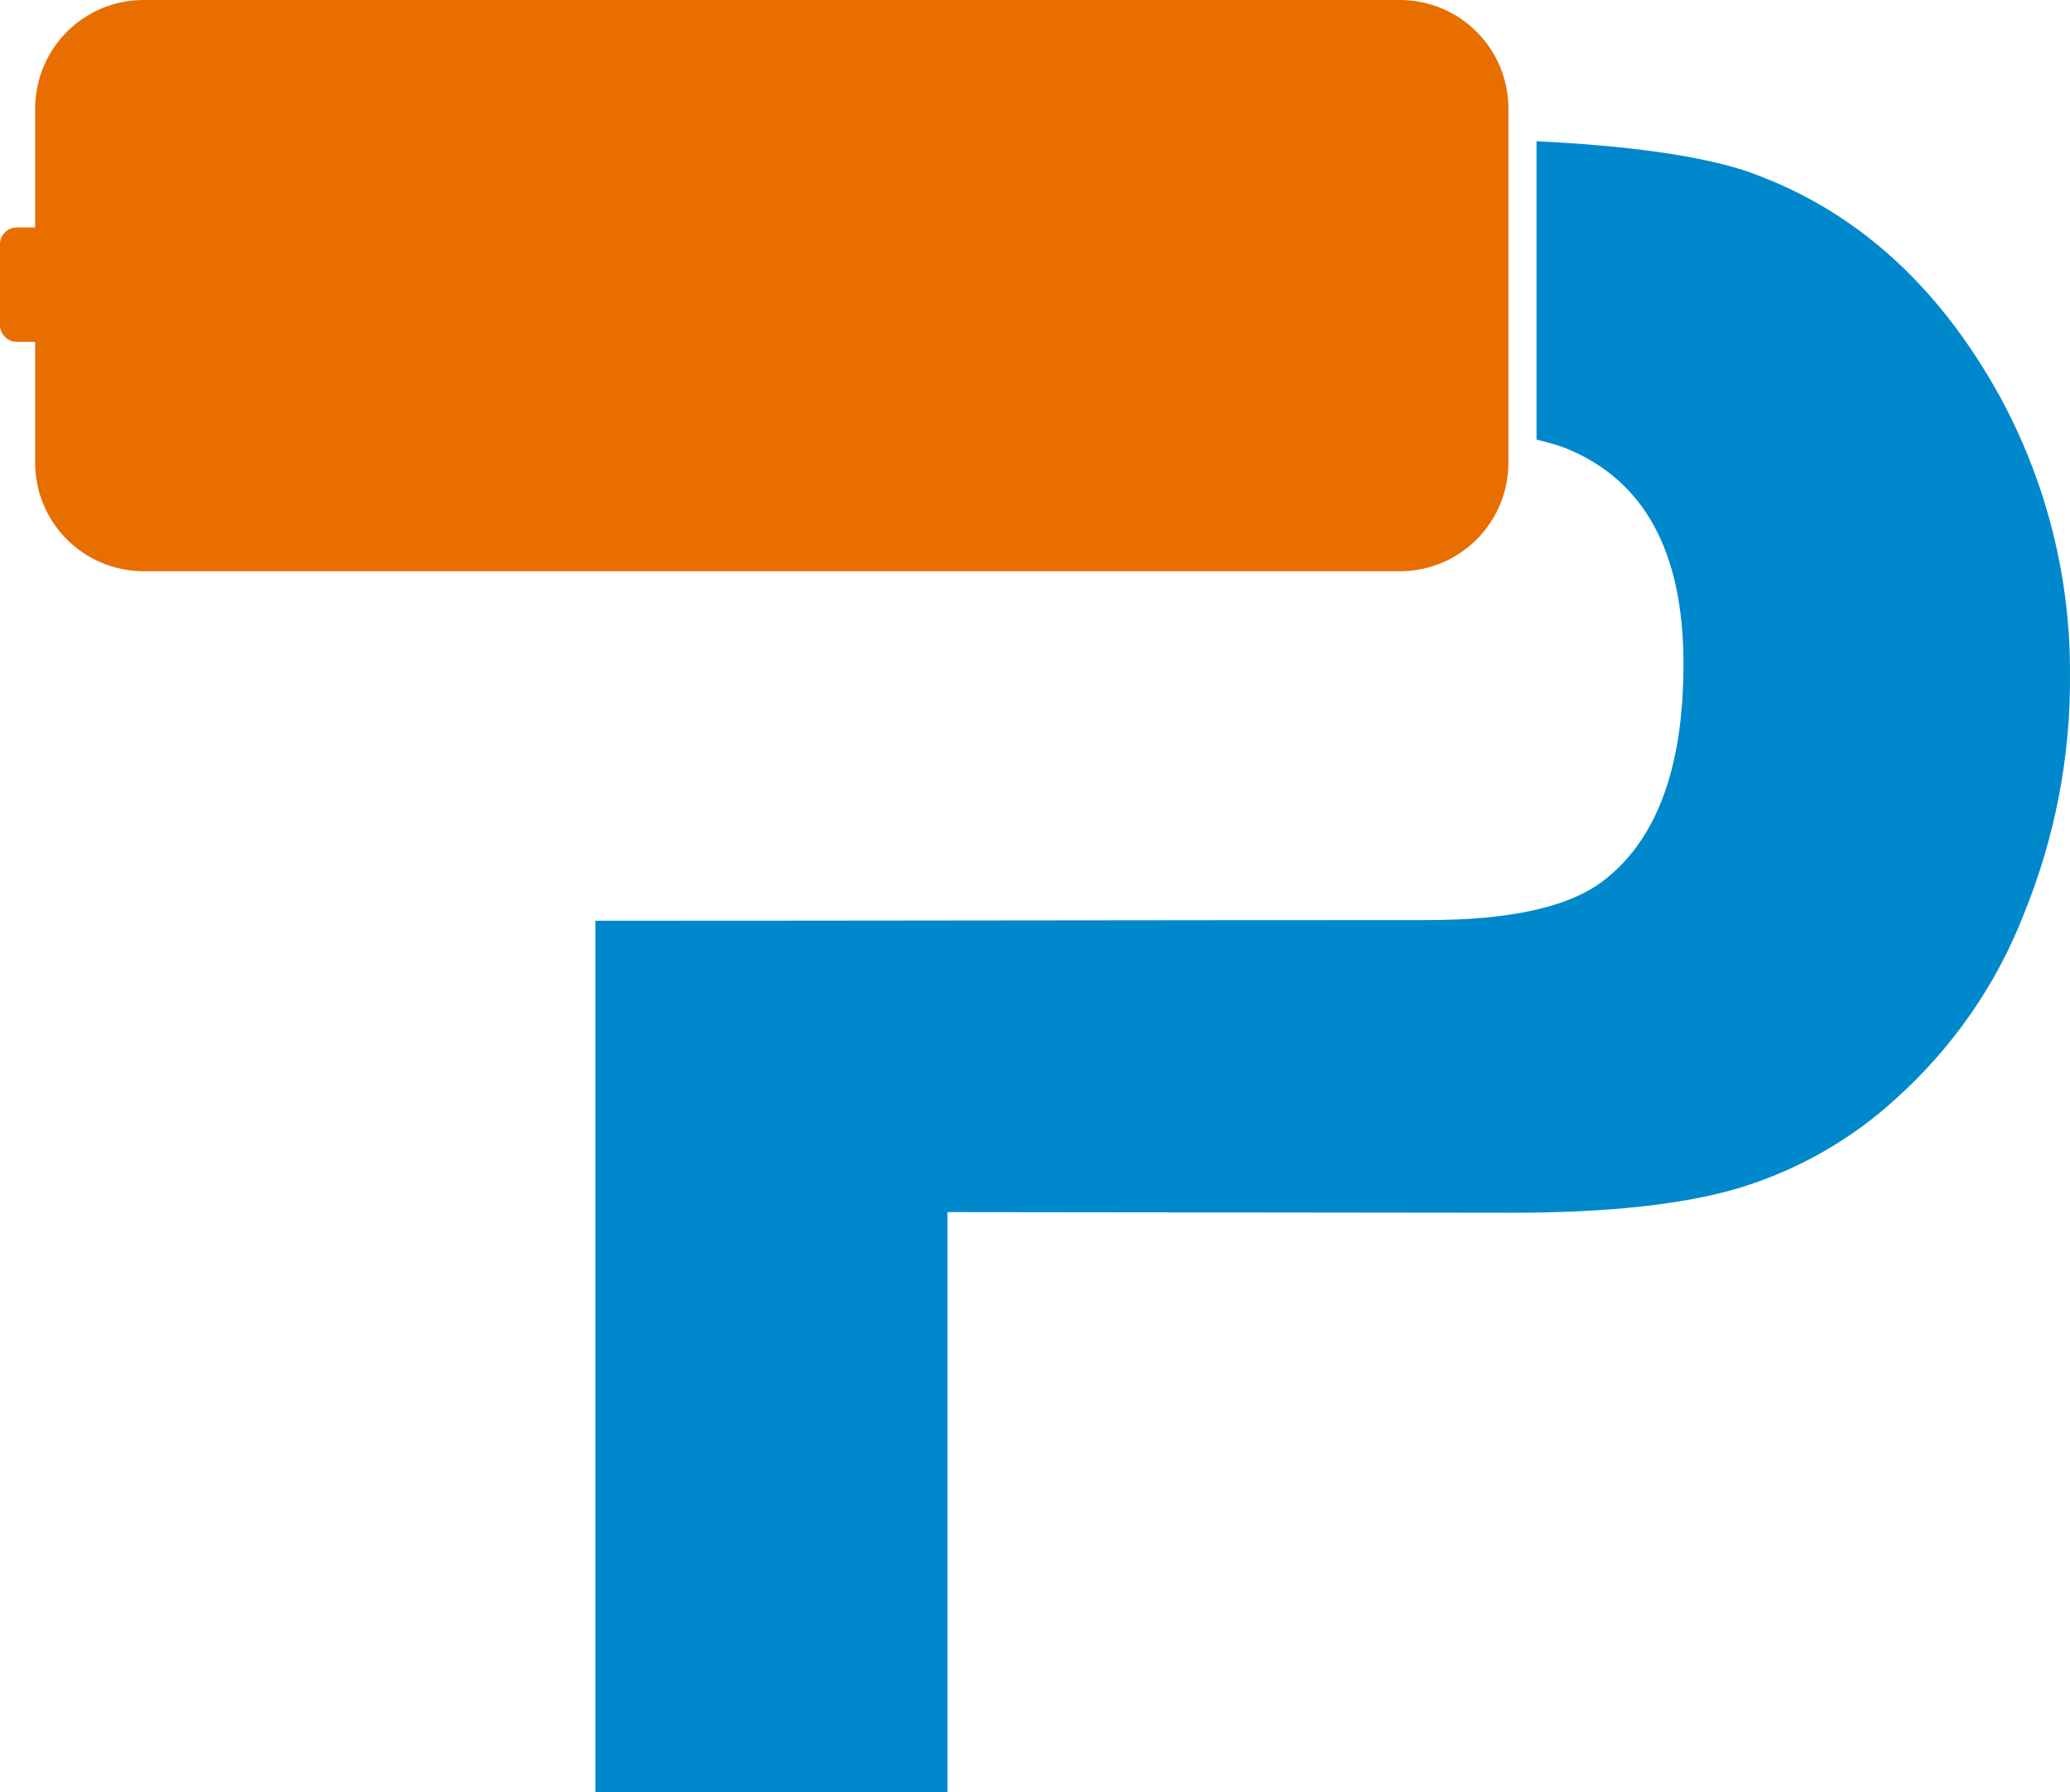
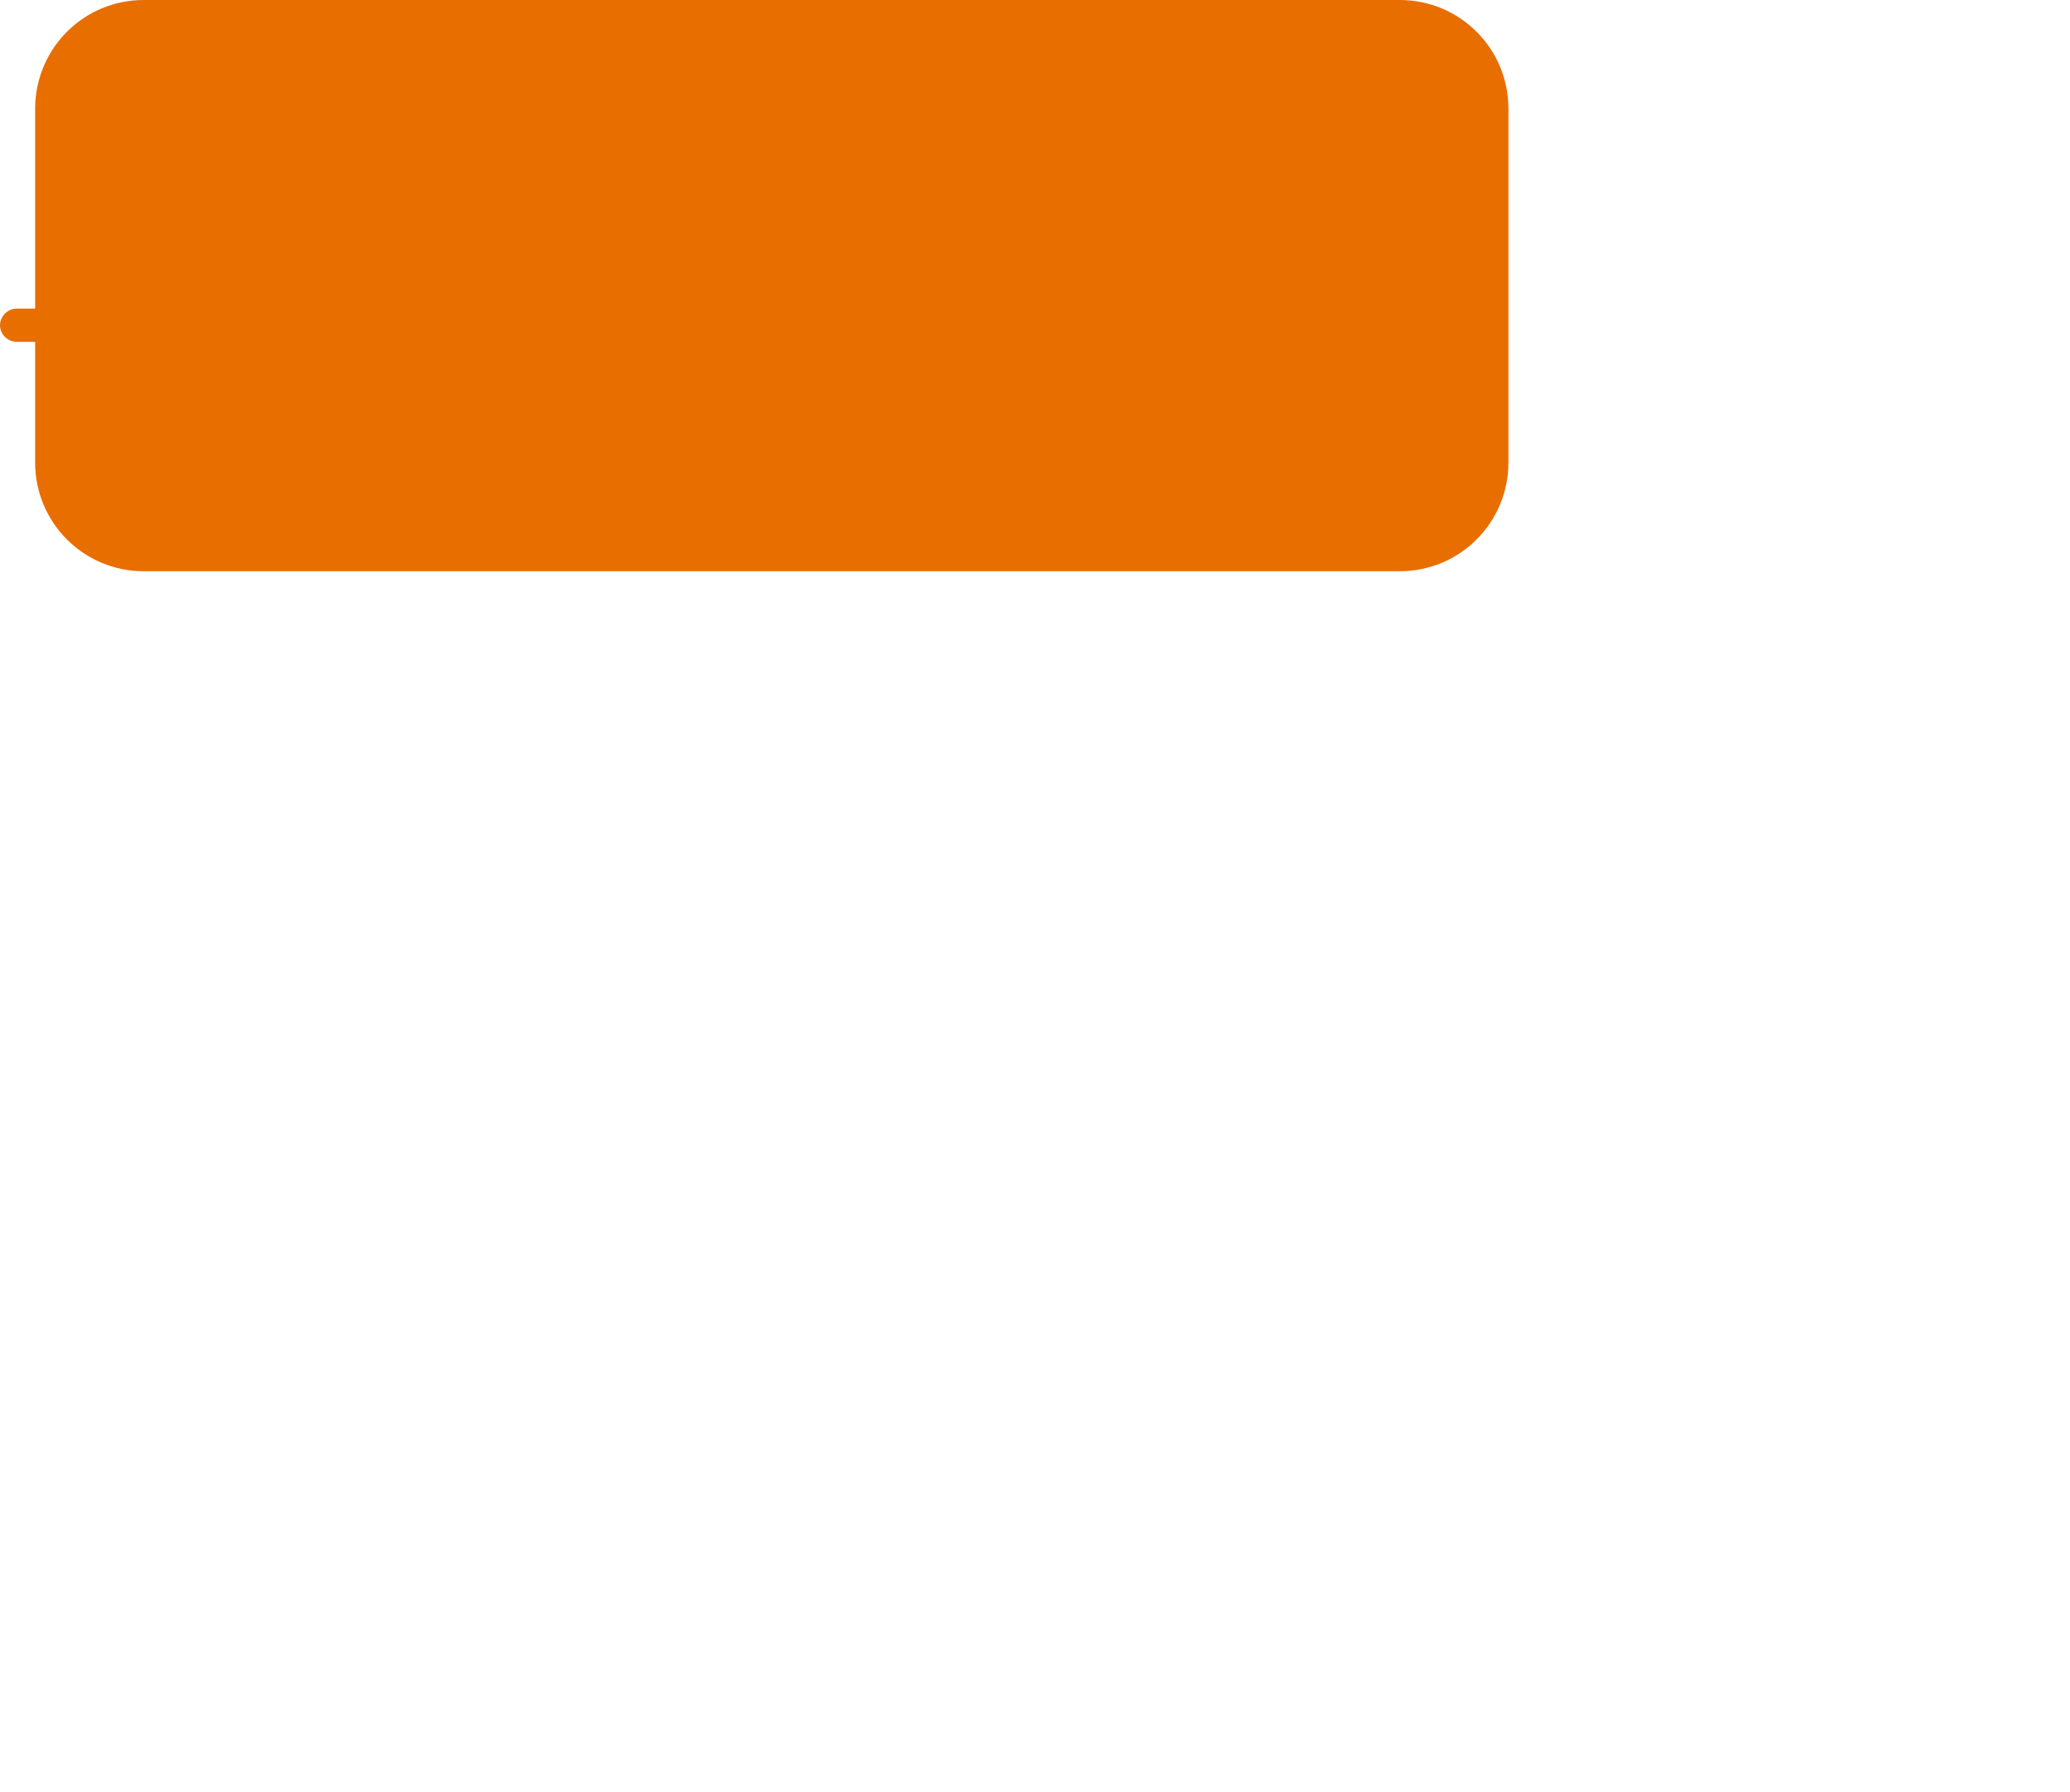
<svg xmlns="http://www.w3.org/2000/svg" version="1.1" id="Layer_1" x="0px" y="0px" viewBox="0 0 324 280.5" style="enable-background:new 0 0 324 280.5;" xml:space="preserve">
  <style type="text/css">
	.st0{fill:#0088CC;}
	.st1{fill:#E86E00;}
</style>
  <g id="Layer_2_00000138551153650399589580000015420565961010124989_">
    <g id="Layer_1-2">
-       <path class="st0" d="M148.3,189.7v90.8H93.2V144.1c43.5,0,86.7-0.1,130.1-0.1c13.3,0,22.7-2.1,28.1-6.5    c8.1-6.5,12.1-17.7,12.1-33.6c0-17.5-6.1-28.7-18.3-33.7c-1.5-0.6-3.1-1-4.7-1.4V22.1c14.2,0.7,25,2.2,32.3,4.5    c16.9,5.7,30.3,17.5,40.2,35.4c7.3,13.4,11.1,28.4,11,43.7c0.1,12.8-2.4,25.5-7.2,37.3c-4.3,11.1-11.2,21-20.1,29    c-7,6.4-15.3,11.1-24.4,13.9c-8.7,2.6-20.6,3.9-35.6,3.9L148.3,189.7L148.3,189.7z" />
-       <path class="st1" d="M22.5,0h196.6c9.4,0,17,7.6,17,17v55.4c0,9.4-7.6,17-17,17H22.5c-9.4,0-17-7.6-17-17V53.5H2.6    c-1.4,0-2.6-1.2-2.6-2.6V38.2c0-1.4,1.2-2.6,2.6-2.6h2.9V16.7C5.7,7.4,13.2,0,22.5,0" />
+       <path class="st1" d="M22.5,0h196.6c9.4,0,17,7.6,17,17v55.4c0,9.4-7.6,17-17,17H22.5c-9.4,0-17-7.6-17-17V53.5H2.6    c-1.4,0-2.6-1.2-2.6-2.6c0-1.4,1.2-2.6,2.6-2.6h2.9V16.7C5.7,7.4,13.2,0,22.5,0" />
    </g>
  </g>
</svg>